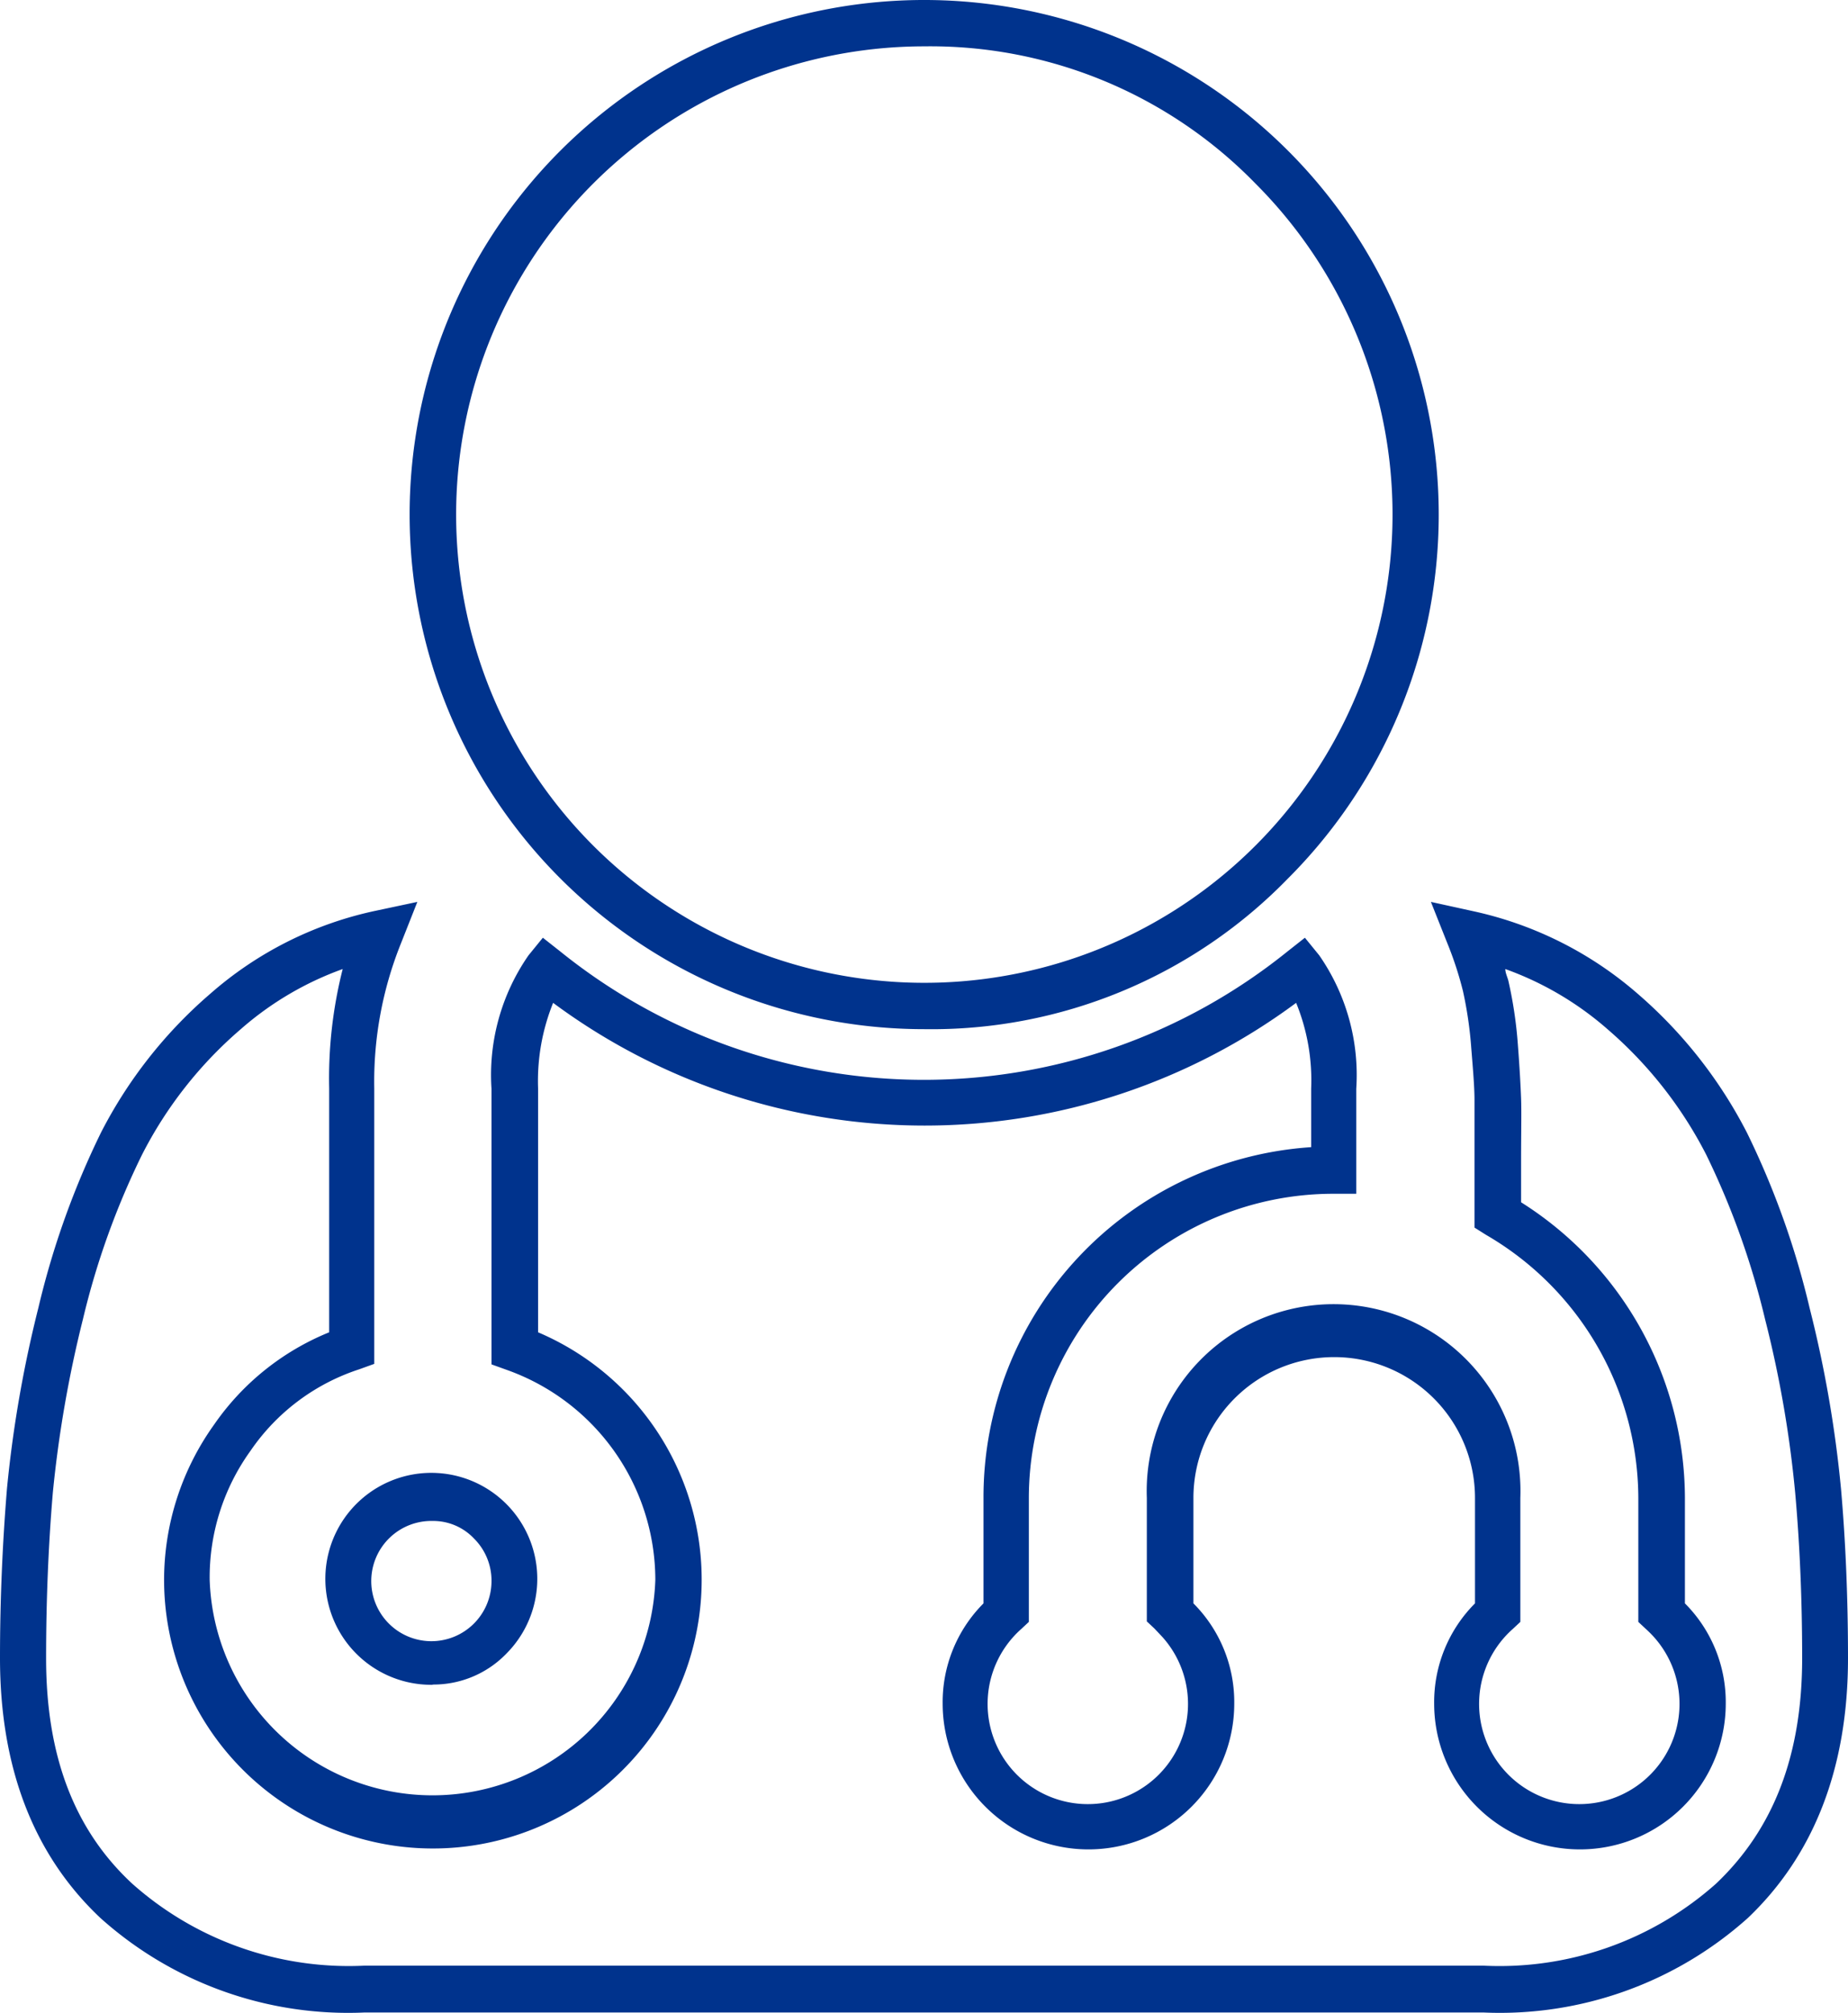
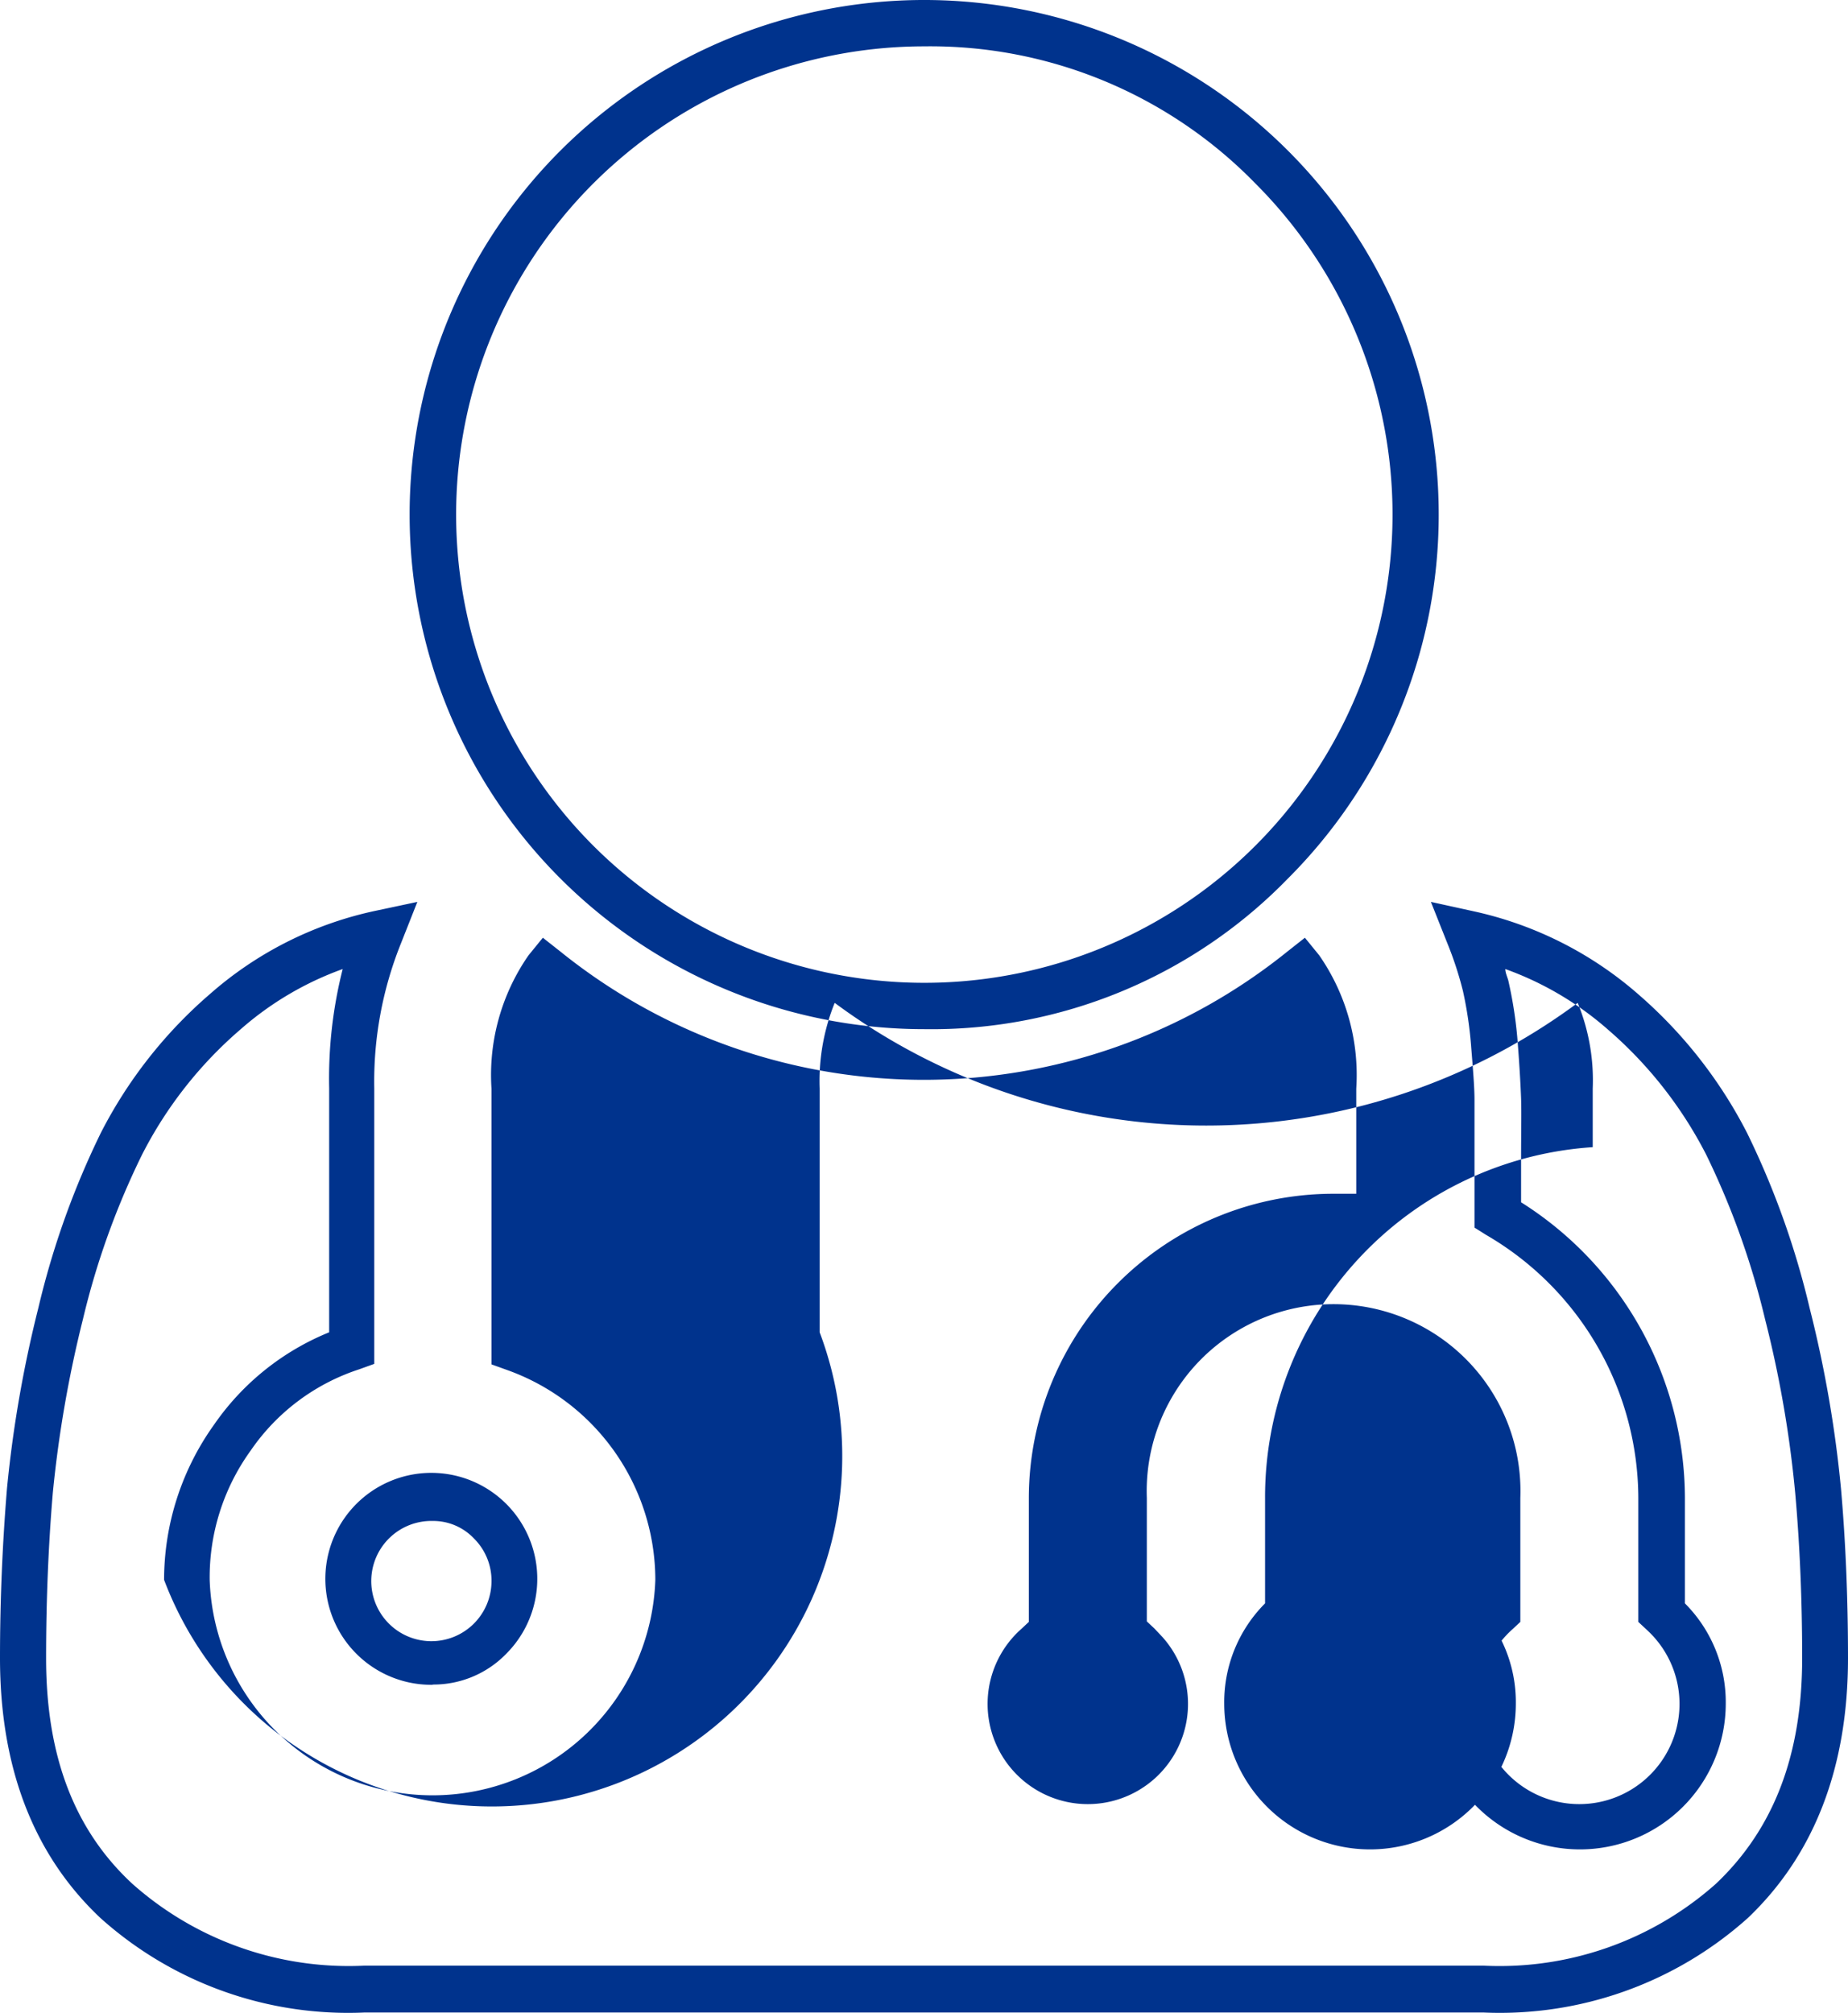
<svg xmlns="http://www.w3.org/2000/svg" viewBox="0 0 73.77 80.34">
  <g id="a077b417-eff8-4bc2-a042-24816fe4c574" data-name="Ebene 2">
    <g id="ad03b1ef-656f-48d8-934d-f8148980ae4a" data-name="Ebene 1">
      <g id="e3182f3a-5d9d-432d-9435-51c5eb1162b0" data-name="Gruppe 1417">
-         <path id="a33e4bf0-3d50-4850-ac85-87ea6472ec9f" data-name="Pfad 2596" d="M59.21,80.33H14.56A14.8,14.8,0,0,1,4,76.55c-2.67-2.52-4-6-4-10.37,0-2.33.1-4.6.28-6.78a48.71,48.71,0,0,1,1.25-7.19,33.24,33.24,0,0,1,2.5-7,18.33,18.33,0,0,1,4.36-5.54,14.59,14.59,0,0,1,6.53-3.3L16.66,36,16,37.67a14.77,14.77,0,0,0-1.06,5.77v11l-.61.22A8.41,8.41,0,0,0,10,57.91a8.64,8.64,0,0,0-1.63,5.15,8.9,8.9,0,0,0,17.79,0h0a8.91,8.91,0,0,0-5.93-8.38l-.61-.22v-11a8.37,8.37,0,0,1,1.48-5.33l.57-.7.71.56a23.12,23.12,0,0,0,29,0l.71-.56.57.7a8.37,8.37,0,0,1,1.48,5.33v4.19h-.92A12.16,12.16,0,0,0,41.07,59.79v4.95l-.3.28a4,4,0,1,0,5.63.32L46.08,65l-.3-.28V59.79a7.46,7.46,0,1,1,14.91,0v4.95l-.3.28a4,4,0,1,0,5.63.32c-.1-.11-.21-.22-.32-.32l-.3-.28V59.79a12.19,12.19,0,0,0-6.08-10.5L58.86,49V48.5q0-.53,0-2.19c0-1.09,0-1.9,0-2.41s-.06-1.21-.13-2.08a15.79,15.79,0,0,0-.33-2.26,14.05,14.05,0,0,0-.62-1.9L57.12,36l1.73.38a14.78,14.78,0,0,1,6.54,3.3,18.46,18.46,0,0,1,4.35,5.54,33.24,33.24,0,0,1,2.5,7,47.56,47.56,0,0,1,1.25,7.2h0c.19,2.16.28,4.44.28,6.77,0,4.36-1.35,7.85-4,10.37A14.83,14.83,0,0,1,59.21,80.33ZM13.68,38.68A12.65,12.65,0,0,0,9.6,41.09a16.43,16.43,0,0,0-3.93,5,31.22,31.22,0,0,0-2.36,6.57,47.55,47.55,0,0,0-1.2,6.91c-.18,2.12-.27,4.34-.27,6.62,0,3.89,1.12,6.85,3.44,9a13,13,0,0,0,9.28,3.27H59.21a13,13,0,0,0,9.29-3.27c2.31-2.19,3.44-5.15,3.44-9,0-2.28-.09-4.5-.28-6.62h0a45,45,0,0,0-1.2-6.91,31.76,31.76,0,0,0-2.35-6.57,16.59,16.59,0,0,0-3.93-5,12.7,12.7,0,0,0-4.09-2.41c0,.15.08.31.12.46a16.93,16.93,0,0,1,.38,2.54c.07.91.11,1.63.13,2.17s0,1.36,0,2.5c0,.7,0,1.24,0,1.64a14,14,0,0,1,6.54,11.8V64a5.58,5.58,0,0,1,1.63,4,5.82,5.82,0,1,1-11.64,0v0a5.58,5.58,0,0,1,1.63-4V59.79a5.62,5.62,0,0,0-11.24,0V64a5.58,5.58,0,0,1,1.63,4,5.82,5.82,0,1,1-11.64,0v0a5.58,5.58,0,0,1,1.63-4V59.79a14,14,0,0,1,13.08-14V43.45a8.16,8.16,0,0,0-.6-3.42,24.9,24.9,0,0,1-29.66,0,8.32,8.32,0,0,0-.6,3.42v9.73A10.73,10.73,0,1,1,6.55,63.06h0a10.66,10.66,0,0,1,2-6.2,10.28,10.28,0,0,1,4.59-3.68V43.44A17.75,17.75,0,0,1,13.68,38.68Zm3.59,28.57A4.23,4.23,0,1,1,20.22,66a4.05,4.05,0,0,1-2.95,1.24Zm0-6.54a2.4,2.4,0,1,0,2.35,2.44,2.37,2.37,0,0,0-.7-1.74,2.24,2.24,0,0,0-1.65-.7ZM36.89,41.08a20.54,20.54,0,1,1,14.51-6A19.84,19.84,0,0,1,36.89,41.08Zm0-39.23A18.69,18.69,0,1,0,50.11,7.32,18.11,18.11,0,0,0,36.89,1.85Z" fill="#00338d" />
+         <path id="a33e4bf0-3d50-4850-ac85-87ea6472ec9f" data-name="Pfad 2596" d="M59.21,80.33H14.56A14.8,14.8,0,0,1,4,76.55c-2.67-2.52-4-6-4-10.37,0-2.33.1-4.6.28-6.78a48.71,48.71,0,0,1,1.25-7.19,33.24,33.24,0,0,1,2.5-7,18.33,18.33,0,0,1,4.36-5.54,14.59,14.59,0,0,1,6.53-3.3L16.66,36,16,37.67a14.77,14.77,0,0,0-1.06,5.77v11l-.61.22A8.41,8.41,0,0,0,10,57.91a8.64,8.64,0,0,0-1.63,5.15,8.9,8.9,0,0,0,17.79,0h0a8.91,8.91,0,0,0-5.93-8.38l-.61-.22v-11a8.37,8.37,0,0,1,1.48-5.33l.57-.7.71.56a23.12,23.12,0,0,0,29,0l.71-.56.57.7a8.37,8.37,0,0,1,1.48,5.33v4.19h-.92A12.16,12.16,0,0,0,41.07,59.79v4.95l-.3.28a4,4,0,1,0,5.63.32L46.08,65l-.3-.28V59.79a7.46,7.46,0,1,1,14.91,0v4.95l-.3.28a4,4,0,1,0,5.63.32c-.1-.11-.21-.22-.32-.32l-.3-.28V59.79a12.19,12.19,0,0,0-6.08-10.5L58.86,49V48.5q0-.53,0-2.19c0-1.09,0-1.9,0-2.41s-.06-1.21-.13-2.08a15.79,15.79,0,0,0-.33-2.26,14.05,14.05,0,0,0-.62-1.9L57.12,36l1.73.38a14.78,14.78,0,0,1,6.54,3.3,18.46,18.46,0,0,1,4.35,5.54,33.24,33.24,0,0,1,2.5,7,47.56,47.56,0,0,1,1.25,7.2h0c.19,2.16.28,4.44.28,6.77,0,4.36-1.35,7.85-4,10.37A14.83,14.83,0,0,1,59.21,80.33ZM13.68,38.68A12.65,12.65,0,0,0,9.6,41.09a16.43,16.43,0,0,0-3.93,5,31.22,31.22,0,0,0-2.36,6.57,47.55,47.55,0,0,0-1.2,6.91c-.18,2.12-.27,4.34-.27,6.62,0,3.89,1.12,6.85,3.44,9a13,13,0,0,0,9.28,3.27H59.21a13,13,0,0,0,9.29-3.27c2.31-2.19,3.44-5.15,3.44-9,0-2.28-.09-4.5-.28-6.62h0a45,45,0,0,0-1.2-6.91,31.76,31.76,0,0,0-2.35-6.57,16.59,16.59,0,0,0-3.93-5,12.7,12.7,0,0,0-4.09-2.41c0,.15.08.31.12.46a16.93,16.93,0,0,1,.38,2.54c.07.91.11,1.63.13,2.17s0,1.36,0,2.5c0,.7,0,1.24,0,1.64a14,14,0,0,1,6.54,11.8V64a5.58,5.58,0,0,1,1.63,4,5.82,5.82,0,1,1-11.64,0v0a5.58,5.58,0,0,1,1.63-4V59.79V64a5.58,5.58,0,0,1,1.63,4,5.82,5.82,0,1,1-11.64,0v0a5.58,5.58,0,0,1,1.63-4V59.79a14,14,0,0,1,13.08-14V43.45a8.16,8.16,0,0,0-.6-3.42,24.9,24.9,0,0,1-29.66,0,8.32,8.32,0,0,0-.6,3.42v9.73A10.73,10.73,0,1,1,6.55,63.06h0a10.66,10.66,0,0,1,2-6.2,10.28,10.28,0,0,1,4.59-3.68V43.44A17.75,17.75,0,0,1,13.68,38.68Zm3.59,28.57A4.23,4.23,0,1,1,20.22,66a4.05,4.05,0,0,1-2.95,1.24Zm0-6.54a2.4,2.4,0,1,0,2.35,2.44,2.37,2.37,0,0,0-.7-1.74,2.24,2.24,0,0,0-1.65-.7ZM36.89,41.08a20.54,20.54,0,1,1,14.51-6A19.84,19.84,0,0,1,36.89,41.08Zm0-39.23A18.69,18.69,0,1,0,50.11,7.32,18.11,18.11,0,0,0,36.89,1.85Z" fill="#00338d" />
      </g>
    </g>
  </g>
</svg>